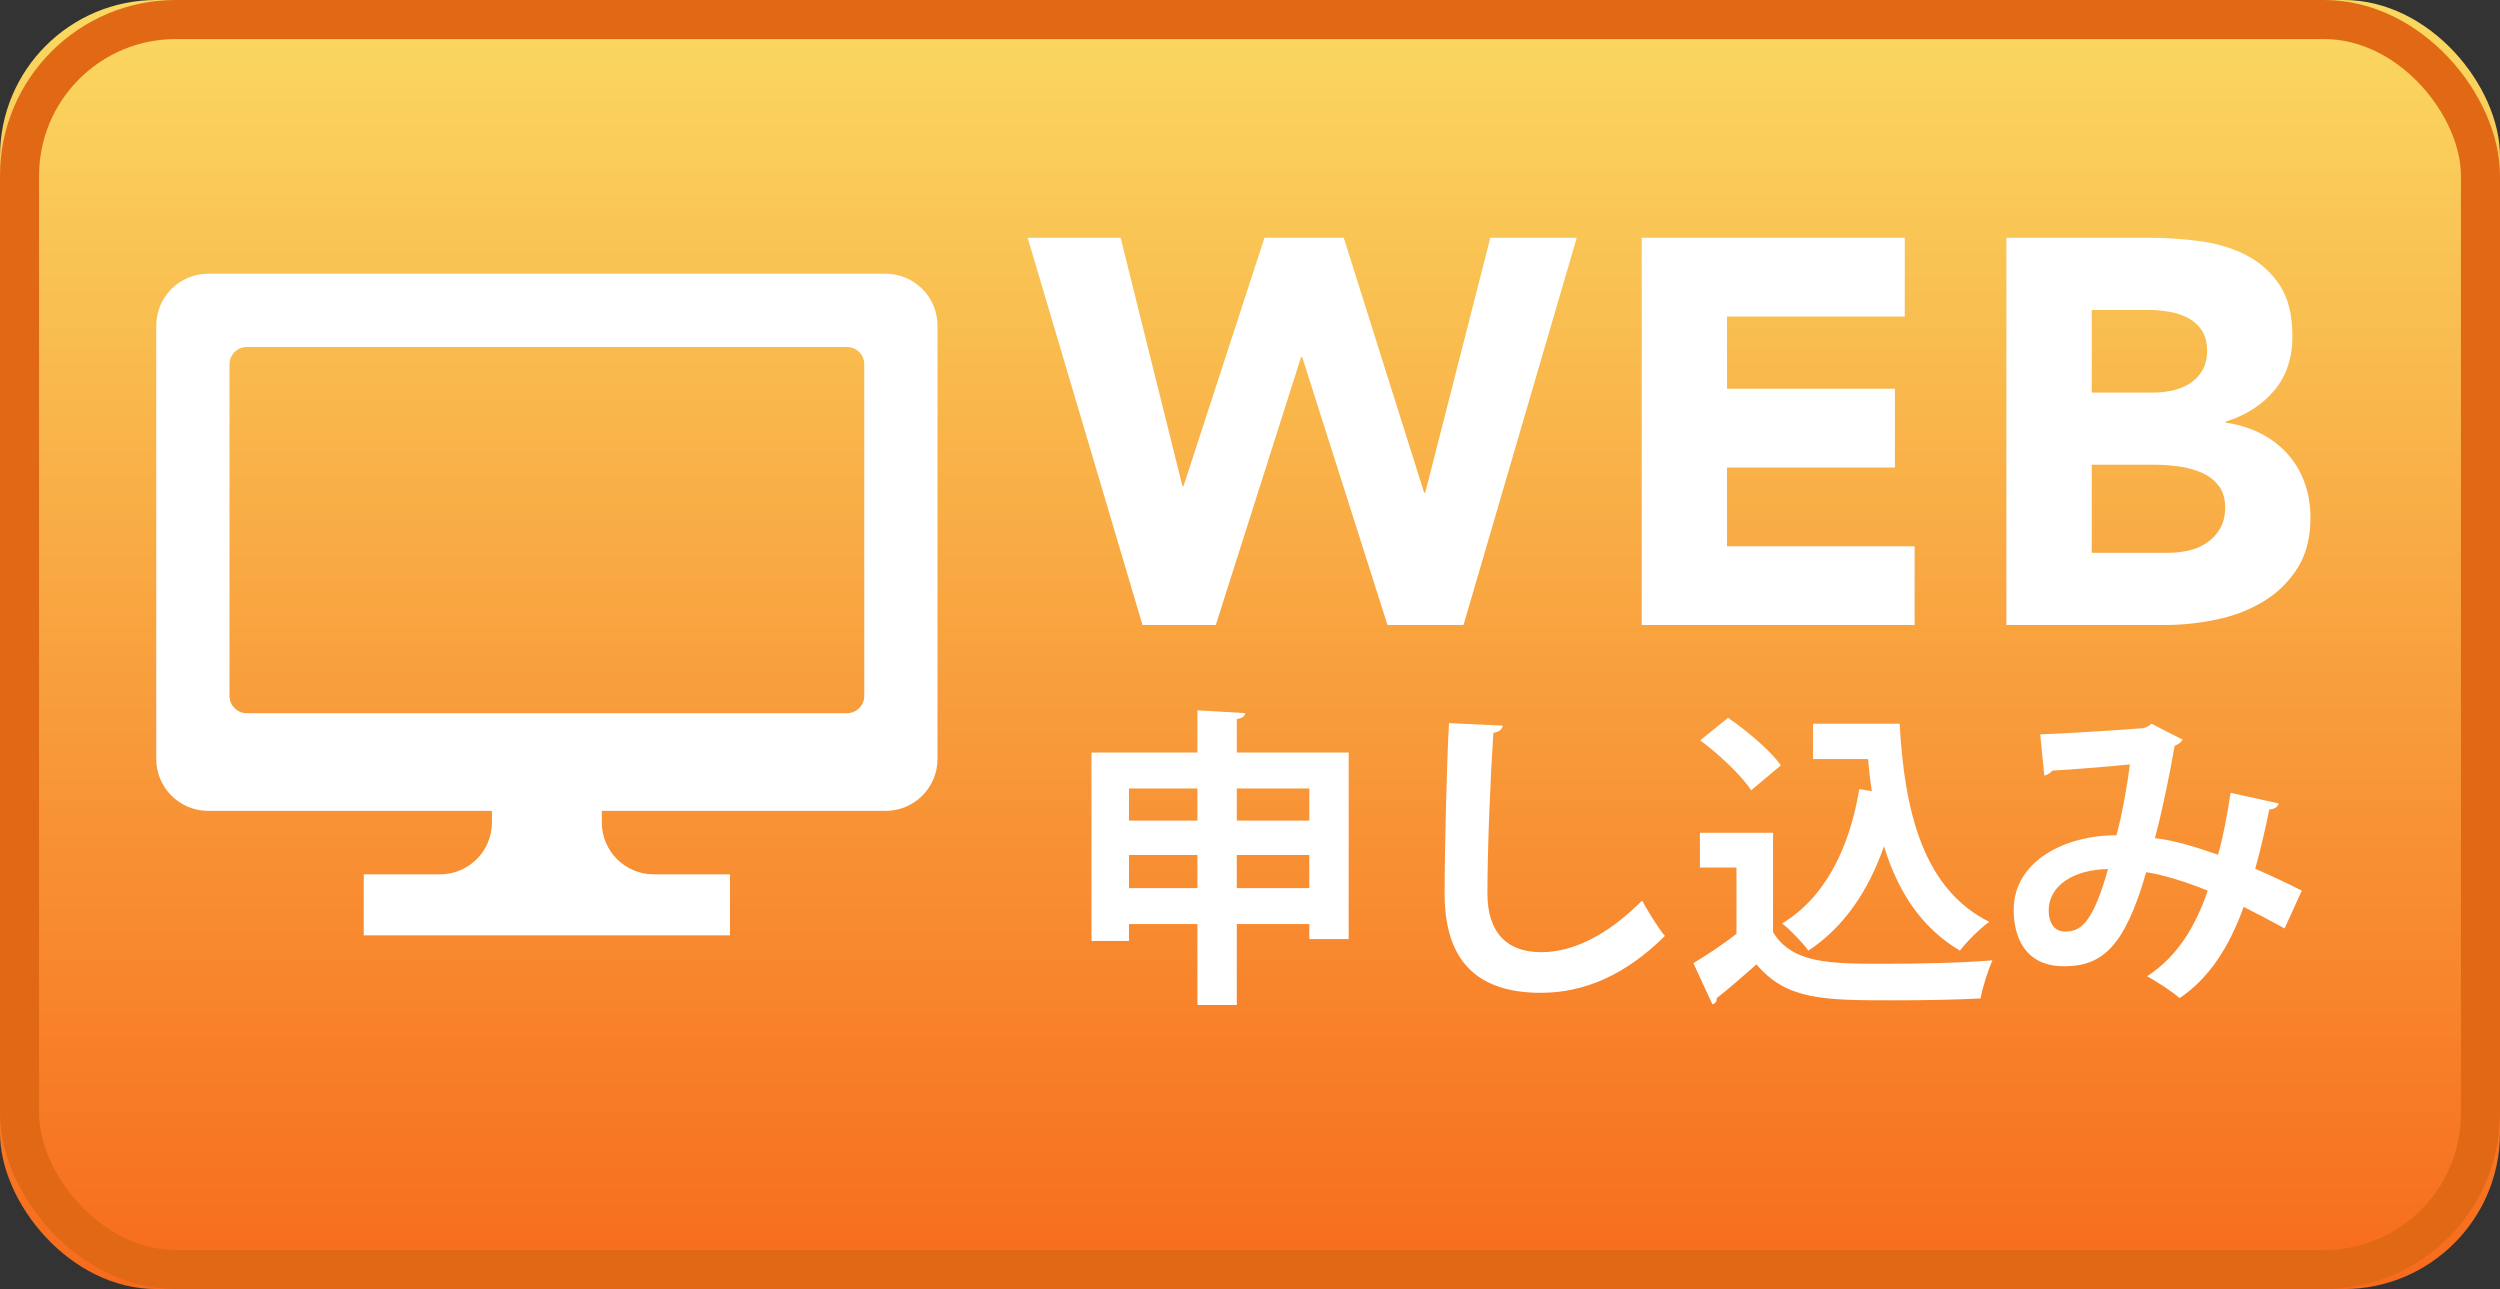
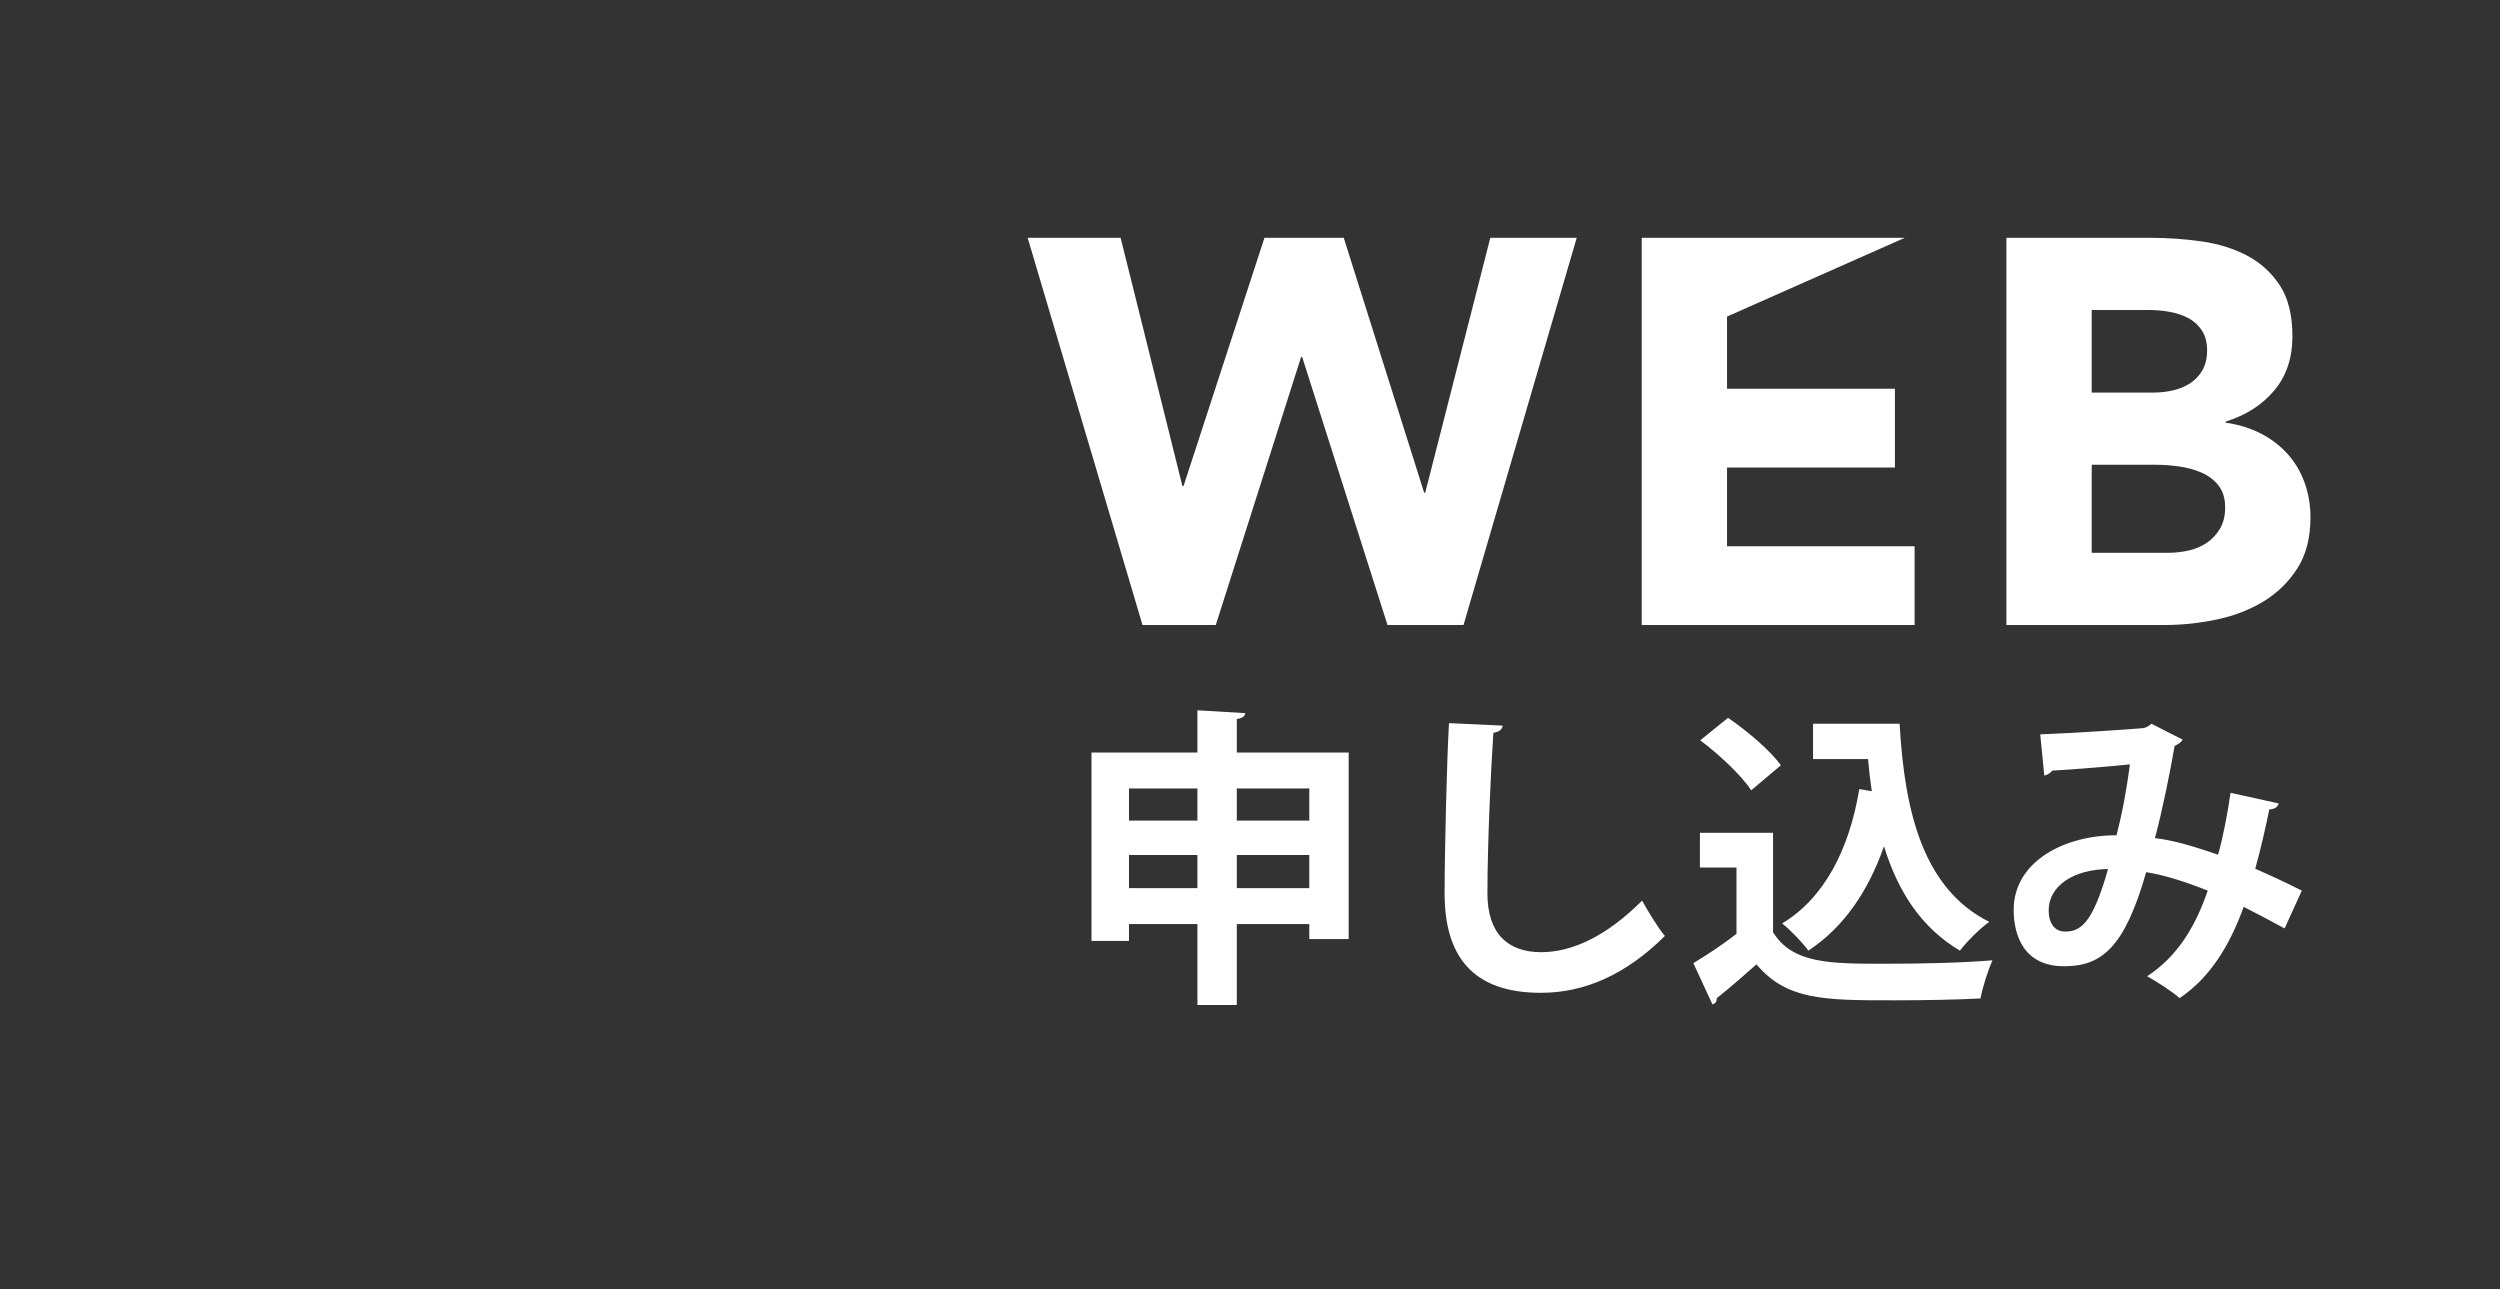
<svg xmlns="http://www.w3.org/2000/svg" width="64px" height="33px" viewBox="0 0 64 33" version="1.1">
  <rect x="0" y="0" width="64" height="33" fill="#333333" stroke="none" />
  <title>btn-web</title>
  <desc>Created with Sketch.</desc>
  <defs>
    <linearGradient x1="50%" y1="0.678%" x2="50%" y2="100%" id="linearGradient-1">
      <stop stop-color="#E4C46F" offset="0%" />
      <stop stop-color="#B58437" offset="100%" />
    </linearGradient>
    <linearGradient x1="50%" y1="0%" x2="50%" y2="100%" id="linearGradient-2">
      <stop stop-color="#FAD961" offset="0%" />
      <stop stop-color="#F76B1C" offset="100%" />
    </linearGradient>
  </defs>
  <g id="Page-1" stroke="none" stroke-width="1" fill="none" fill-rule="evenodd">
    <g id="btn-web">
      <g id="Rectangle-6">
        <g id="path-2-link" fill="url(#linearGradient-2)">
-           <rect id="path-2" x="0" y="0" width="64" height="33" rx="4" />
-         </g>
-         <rect id="Rectangle-path" stroke="#E16915" x="0.5" y="0.5" width="63" height="32" rx="4" />
+           </g>
      </g>
      <g id="PCディスプレイのアイコン素材-2" transform="translate(4, 7)" fill="#FFFFFF" fill-rule="nonzero">
-         <path d="M18.671,0.008 L1.329,0.008 C0.594,0.008 0,0.603 0,1.337 L0,12.429 C0,13.163 0.594,13.758 1.329,13.758 L8.594,13.758 L8.594,14.054 C8.594,14.788 7.999,15.383 7.265,15.383 L5.312,15.383 L5.312,16.945 L8.171,16.945 L11.829,16.945 L14.688,16.945 L14.688,15.383 L12.735,15.383 C12.001,15.383 11.406,14.788 11.406,14.054 L11.406,13.758 L18.671,13.758 C19.406,13.758 20,13.163 20,12.429 L20,1.337 C20,0.603 19.406,0.008 18.671,0.008 Z M18.125,10.815 C18.125,11.06 17.927,11.258 17.682,11.258 L2.318,11.258 C2.073,11.258 1.875,11.06 1.875,10.815 L1.875,2.326 C1.875,2.081 2.073,1.883 2.318,1.883 L17.682,1.883 C17.927,1.883 18.125,2.081 18.125,2.326 L18.125,10.815 L18.125,10.815 Z" id="Shape" />
-       </g>
-       <path d="M26.308,6.088 L28.688,6.088 L30.27,12.444 L30.298,12.444 L32.37,6.088 L34.4,6.088 L36.458,12.612 L36.486,12.612 L38.152,6.088 L40.364,6.088 L37.466,16 L35.52,16 L33.336,9.14 L33.308,9.14 L31.124,16 L29.248,16 L26.308,6.088 Z M42.028,6.088 L48.762,6.088 L48.762,8.104 L44.212,8.104 L44.212,9.952 L48.51,9.952 L48.51,11.968 L44.212,11.968 L44.212,13.984 L49.014,13.984 L49.014,16 L42.028,16 L42.028,6.088 Z M51.364,6.088 L55.06,6.088 C55.489,6.088 55.921,6.118 56.355,6.179 C56.789,6.24 57.178,6.361 57.524,6.543 C57.869,6.725 58.149,6.979 58.364,7.306 C58.578,7.633 58.686,8.067 58.686,8.608 C58.686,9.168 58.529,9.632 58.217,10.001 C57.904,10.37 57.491,10.633 56.978,10.792 L56.978,10.82 C57.304,10.867 57.601,10.958 57.867,11.093 C58.133,11.228 58.361,11.401 58.553,11.611 C58.744,11.821 58.891,12.066 58.994,12.346 C59.096,12.626 59.148,12.925 59.148,13.242 C59.148,13.765 59.036,14.201 58.812,14.551 C58.588,14.901 58.298,15.183 57.944,15.398 C57.589,15.613 57.19,15.767 56.747,15.86 C56.303,15.953 55.862,16 55.424,16 L51.364,16 L51.364,6.088 Z M53.548,10.05 L55.13,10.05 C55.298,10.05 55.463,10.031 55.627,9.994 C55.79,9.957 55.937,9.896 56.068,9.812 C56.198,9.728 56.303,9.616 56.383,9.476 C56.462,9.336 56.502,9.168 56.502,8.972 C56.502,8.767 56.457,8.596 56.369,8.461 C56.28,8.326 56.166,8.221 56.026,8.146 C55.886,8.071 55.727,8.018 55.55,7.985 C55.372,7.952 55.2,7.936 55.032,7.936 L53.548,7.936 L53.548,10.05 Z M53.548,14.152 L55.508,14.152 C55.676,14.152 55.846,14.133 56.019,14.096 C56.191,14.059 56.348,13.993 56.488,13.9 C56.628,13.807 56.742,13.685 56.831,13.536 C56.919,13.387 56.964,13.205 56.964,12.99 C56.964,12.757 56.905,12.568 56.789,12.423 C56.672,12.278 56.525,12.169 56.348,12.094 C56.17,12.019 55.979,11.968 55.774,11.94 C55.568,11.912 55.377,11.898 55.2,11.898 L53.548,11.898 L53.548,14.152 Z M31.662,18.408 L31.662,19.264 L34.526,19.264 L34.526,24.04 L33.518,24.04 L33.518,23.656 L31.662,23.656 L31.662,25.728 L30.654,25.728 L30.654,23.656 L28.902,23.656 L28.902,24.088 L27.942,24.088 L27.942,19.264 L30.654,19.264 L30.654,18.184 L31.878,18.256 C31.87,18.336 31.806,18.384 31.662,18.408 Z M30.654,21.008 L30.654,20.184 L28.902,20.184 L28.902,21.008 L30.654,21.008 Z M33.518,21.008 L33.518,20.184 L31.662,20.184 L31.662,21.008 L33.518,21.008 Z M28.902,21.888 L28.902,22.736 L30.654,22.736 L30.654,21.888 L28.902,21.888 Z M31.662,21.888 L31.662,22.736 L33.518,22.736 L33.518,21.888 L31.662,21.888 Z M37.094,18.512 L38.47,18.576 C38.454,18.672 38.382,18.736 38.23,18.76 C38.158,19.824 38.078,21.696 38.078,22.872 C38.078,23.896 38.598,24.376 39.454,24.376 C40.246,24.376 41.126,23.968 42.038,23.056 C42.158,23.28 42.47,23.792 42.622,23.96 C41.622,24.952 40.566,25.416 39.446,25.416 C37.67,25.416 36.982,24.448 36.982,22.872 C36.982,21.8 37.038,19.48 37.094,18.512 Z M43.526,18.952 L44.238,18.376 C44.726,18.712 45.318,19.208 45.59,19.592 L44.83,20.232 C44.582,19.848 44.006,19.312 43.526,18.952 Z M46.414,19.432 L46.414,18.528 L48.63,18.528 C48.758,20.816 49.246,22.76 50.926,23.6 C50.694,23.76 50.35,24.104 50.174,24.336 C49.174,23.744 48.582,22.808 48.23,21.664 C47.83,22.808 47.206,23.736 46.294,24.336 C46.158,24.144 45.83,23.8 45.622,23.64 C46.702,22.992 47.342,21.744 47.598,20.2 L47.918,20.256 C47.878,19.992 47.846,19.712 47.822,19.432 L46.414,19.432 Z M43.518,21.32 L45.39,21.32 L45.39,23.864 C45.886,24.672 46.854,24.672 48.254,24.672 C49.174,24.672 50.262,24.648 51.006,24.584 C50.902,24.816 50.75,25.28 50.702,25.56 C50.11,25.592 49.278,25.608 48.494,25.608 C46.702,25.608 45.742,25.608 44.966,24.688 C44.614,25 44.254,25.312 43.95,25.552 C43.95,25.64 43.918,25.688 43.838,25.712 L43.35,24.656 C43.694,24.448 44.102,24.184 44.454,23.904 L44.454,22.208 L43.518,22.208 L43.518,21.32 Z M57.102,20.296 L58.334,20.568 C58.31,20.664 58.214,20.72 58.094,20.72 C58.006,21.16 57.87,21.752 57.734,22.24 C58.102,22.4 58.534,22.6 58.926,22.8 L58.486,23.768 C58.118,23.568 57.774,23.384 57.438,23.216 C57.07,24.24 56.55,25.048 55.798,25.552 C55.598,25.376 55.214,25.128 54.966,24.992 C55.702,24.512 56.182,23.784 56.518,22.8 C55.934,22.568 55.406,22.4 54.942,22.328 C54.39,24.264 53.798,24.736 52.838,24.736 C51.774,24.736 51.55,23.888 51.55,23.296 C51.55,22.032 52.886,21.376 54.182,21.384 C54.326,20.84 54.446,20.184 54.526,19.568 C54.142,19.608 53.142,19.696 52.534,19.728 C52.486,19.8 52.414,19.832 52.334,19.856 L52.23,18.8 C53.102,18.768 54.494,18.672 54.87,18.64 C54.958,18.624 55.022,18.576 55.078,18.528 L55.878,18.936 C55.838,19 55.758,19.056 55.67,19.096 C55.55,19.8 55.342,20.808 55.166,21.456 C55.662,21.512 56.198,21.68 56.782,21.88 C56.902,21.472 57.022,20.848 57.102,20.296 Z M52.862,23.848 C53.254,23.848 53.566,23.664 53.966,22.248 C53.094,22.256 52.446,22.672 52.446,23.304 C52.446,23.632 52.598,23.848 52.862,23.848 Z" id="WEB-申し込み" fill="#FFFFFF" fill-rule="nonzero" />
+         </g>
+       <path d="M26.308,6.088 L28.688,6.088 L30.27,12.444 L30.298,12.444 L32.37,6.088 L34.4,6.088 L36.458,12.612 L36.486,12.612 L38.152,6.088 L40.364,6.088 L37.466,16 L35.52,16 L33.336,9.14 L33.308,9.14 L31.124,16 L29.248,16 L26.308,6.088 Z M42.028,6.088 L48.762,6.088 L44.212,8.104 L44.212,9.952 L48.51,9.952 L48.51,11.968 L44.212,11.968 L44.212,13.984 L49.014,13.984 L49.014,16 L42.028,16 L42.028,6.088 Z M51.364,6.088 L55.06,6.088 C55.489,6.088 55.921,6.118 56.355,6.179 C56.789,6.24 57.178,6.361 57.524,6.543 C57.869,6.725 58.149,6.979 58.364,7.306 C58.578,7.633 58.686,8.067 58.686,8.608 C58.686,9.168 58.529,9.632 58.217,10.001 C57.904,10.37 57.491,10.633 56.978,10.792 L56.978,10.82 C57.304,10.867 57.601,10.958 57.867,11.093 C58.133,11.228 58.361,11.401 58.553,11.611 C58.744,11.821 58.891,12.066 58.994,12.346 C59.096,12.626 59.148,12.925 59.148,13.242 C59.148,13.765 59.036,14.201 58.812,14.551 C58.588,14.901 58.298,15.183 57.944,15.398 C57.589,15.613 57.19,15.767 56.747,15.86 C56.303,15.953 55.862,16 55.424,16 L51.364,16 L51.364,6.088 Z M53.548,10.05 L55.13,10.05 C55.298,10.05 55.463,10.031 55.627,9.994 C55.79,9.957 55.937,9.896 56.068,9.812 C56.198,9.728 56.303,9.616 56.383,9.476 C56.462,9.336 56.502,9.168 56.502,8.972 C56.502,8.767 56.457,8.596 56.369,8.461 C56.28,8.326 56.166,8.221 56.026,8.146 C55.886,8.071 55.727,8.018 55.55,7.985 C55.372,7.952 55.2,7.936 55.032,7.936 L53.548,7.936 L53.548,10.05 Z M53.548,14.152 L55.508,14.152 C55.676,14.152 55.846,14.133 56.019,14.096 C56.191,14.059 56.348,13.993 56.488,13.9 C56.628,13.807 56.742,13.685 56.831,13.536 C56.919,13.387 56.964,13.205 56.964,12.99 C56.964,12.757 56.905,12.568 56.789,12.423 C56.672,12.278 56.525,12.169 56.348,12.094 C56.17,12.019 55.979,11.968 55.774,11.94 C55.568,11.912 55.377,11.898 55.2,11.898 L53.548,11.898 L53.548,14.152 Z M31.662,18.408 L31.662,19.264 L34.526,19.264 L34.526,24.04 L33.518,24.04 L33.518,23.656 L31.662,23.656 L31.662,25.728 L30.654,25.728 L30.654,23.656 L28.902,23.656 L28.902,24.088 L27.942,24.088 L27.942,19.264 L30.654,19.264 L30.654,18.184 L31.878,18.256 C31.87,18.336 31.806,18.384 31.662,18.408 Z M30.654,21.008 L30.654,20.184 L28.902,20.184 L28.902,21.008 L30.654,21.008 Z M33.518,21.008 L33.518,20.184 L31.662,20.184 L31.662,21.008 L33.518,21.008 Z M28.902,21.888 L28.902,22.736 L30.654,22.736 L30.654,21.888 L28.902,21.888 Z M31.662,21.888 L31.662,22.736 L33.518,22.736 L33.518,21.888 L31.662,21.888 Z M37.094,18.512 L38.47,18.576 C38.454,18.672 38.382,18.736 38.23,18.76 C38.158,19.824 38.078,21.696 38.078,22.872 C38.078,23.896 38.598,24.376 39.454,24.376 C40.246,24.376 41.126,23.968 42.038,23.056 C42.158,23.28 42.47,23.792 42.622,23.96 C41.622,24.952 40.566,25.416 39.446,25.416 C37.67,25.416 36.982,24.448 36.982,22.872 C36.982,21.8 37.038,19.48 37.094,18.512 Z M43.526,18.952 L44.238,18.376 C44.726,18.712 45.318,19.208 45.59,19.592 L44.83,20.232 C44.582,19.848 44.006,19.312 43.526,18.952 Z M46.414,19.432 L46.414,18.528 L48.63,18.528 C48.758,20.816 49.246,22.76 50.926,23.6 C50.694,23.76 50.35,24.104 50.174,24.336 C49.174,23.744 48.582,22.808 48.23,21.664 C47.83,22.808 47.206,23.736 46.294,24.336 C46.158,24.144 45.83,23.8 45.622,23.64 C46.702,22.992 47.342,21.744 47.598,20.2 L47.918,20.256 C47.878,19.992 47.846,19.712 47.822,19.432 L46.414,19.432 Z M43.518,21.32 L45.39,21.32 L45.39,23.864 C45.886,24.672 46.854,24.672 48.254,24.672 C49.174,24.672 50.262,24.648 51.006,24.584 C50.902,24.816 50.75,25.28 50.702,25.56 C50.11,25.592 49.278,25.608 48.494,25.608 C46.702,25.608 45.742,25.608 44.966,24.688 C44.614,25 44.254,25.312 43.95,25.552 C43.95,25.64 43.918,25.688 43.838,25.712 L43.35,24.656 C43.694,24.448 44.102,24.184 44.454,23.904 L44.454,22.208 L43.518,22.208 L43.518,21.32 Z M57.102,20.296 L58.334,20.568 C58.31,20.664 58.214,20.72 58.094,20.72 C58.006,21.16 57.87,21.752 57.734,22.24 C58.102,22.4 58.534,22.6 58.926,22.8 L58.486,23.768 C58.118,23.568 57.774,23.384 57.438,23.216 C57.07,24.24 56.55,25.048 55.798,25.552 C55.598,25.376 55.214,25.128 54.966,24.992 C55.702,24.512 56.182,23.784 56.518,22.8 C55.934,22.568 55.406,22.4 54.942,22.328 C54.39,24.264 53.798,24.736 52.838,24.736 C51.774,24.736 51.55,23.888 51.55,23.296 C51.55,22.032 52.886,21.376 54.182,21.384 C54.326,20.84 54.446,20.184 54.526,19.568 C54.142,19.608 53.142,19.696 52.534,19.728 C52.486,19.8 52.414,19.832 52.334,19.856 L52.23,18.8 C53.102,18.768 54.494,18.672 54.87,18.64 C54.958,18.624 55.022,18.576 55.078,18.528 L55.878,18.936 C55.838,19 55.758,19.056 55.67,19.096 C55.55,19.8 55.342,20.808 55.166,21.456 C55.662,21.512 56.198,21.68 56.782,21.88 C56.902,21.472 57.022,20.848 57.102,20.296 Z M52.862,23.848 C53.254,23.848 53.566,23.664 53.966,22.248 C53.094,22.256 52.446,22.672 52.446,23.304 C52.446,23.632 52.598,23.848 52.862,23.848 Z" id="WEB-申し込み" fill="#FFFFFF" fill-rule="nonzero" />
    </g>
  </g>
</svg>